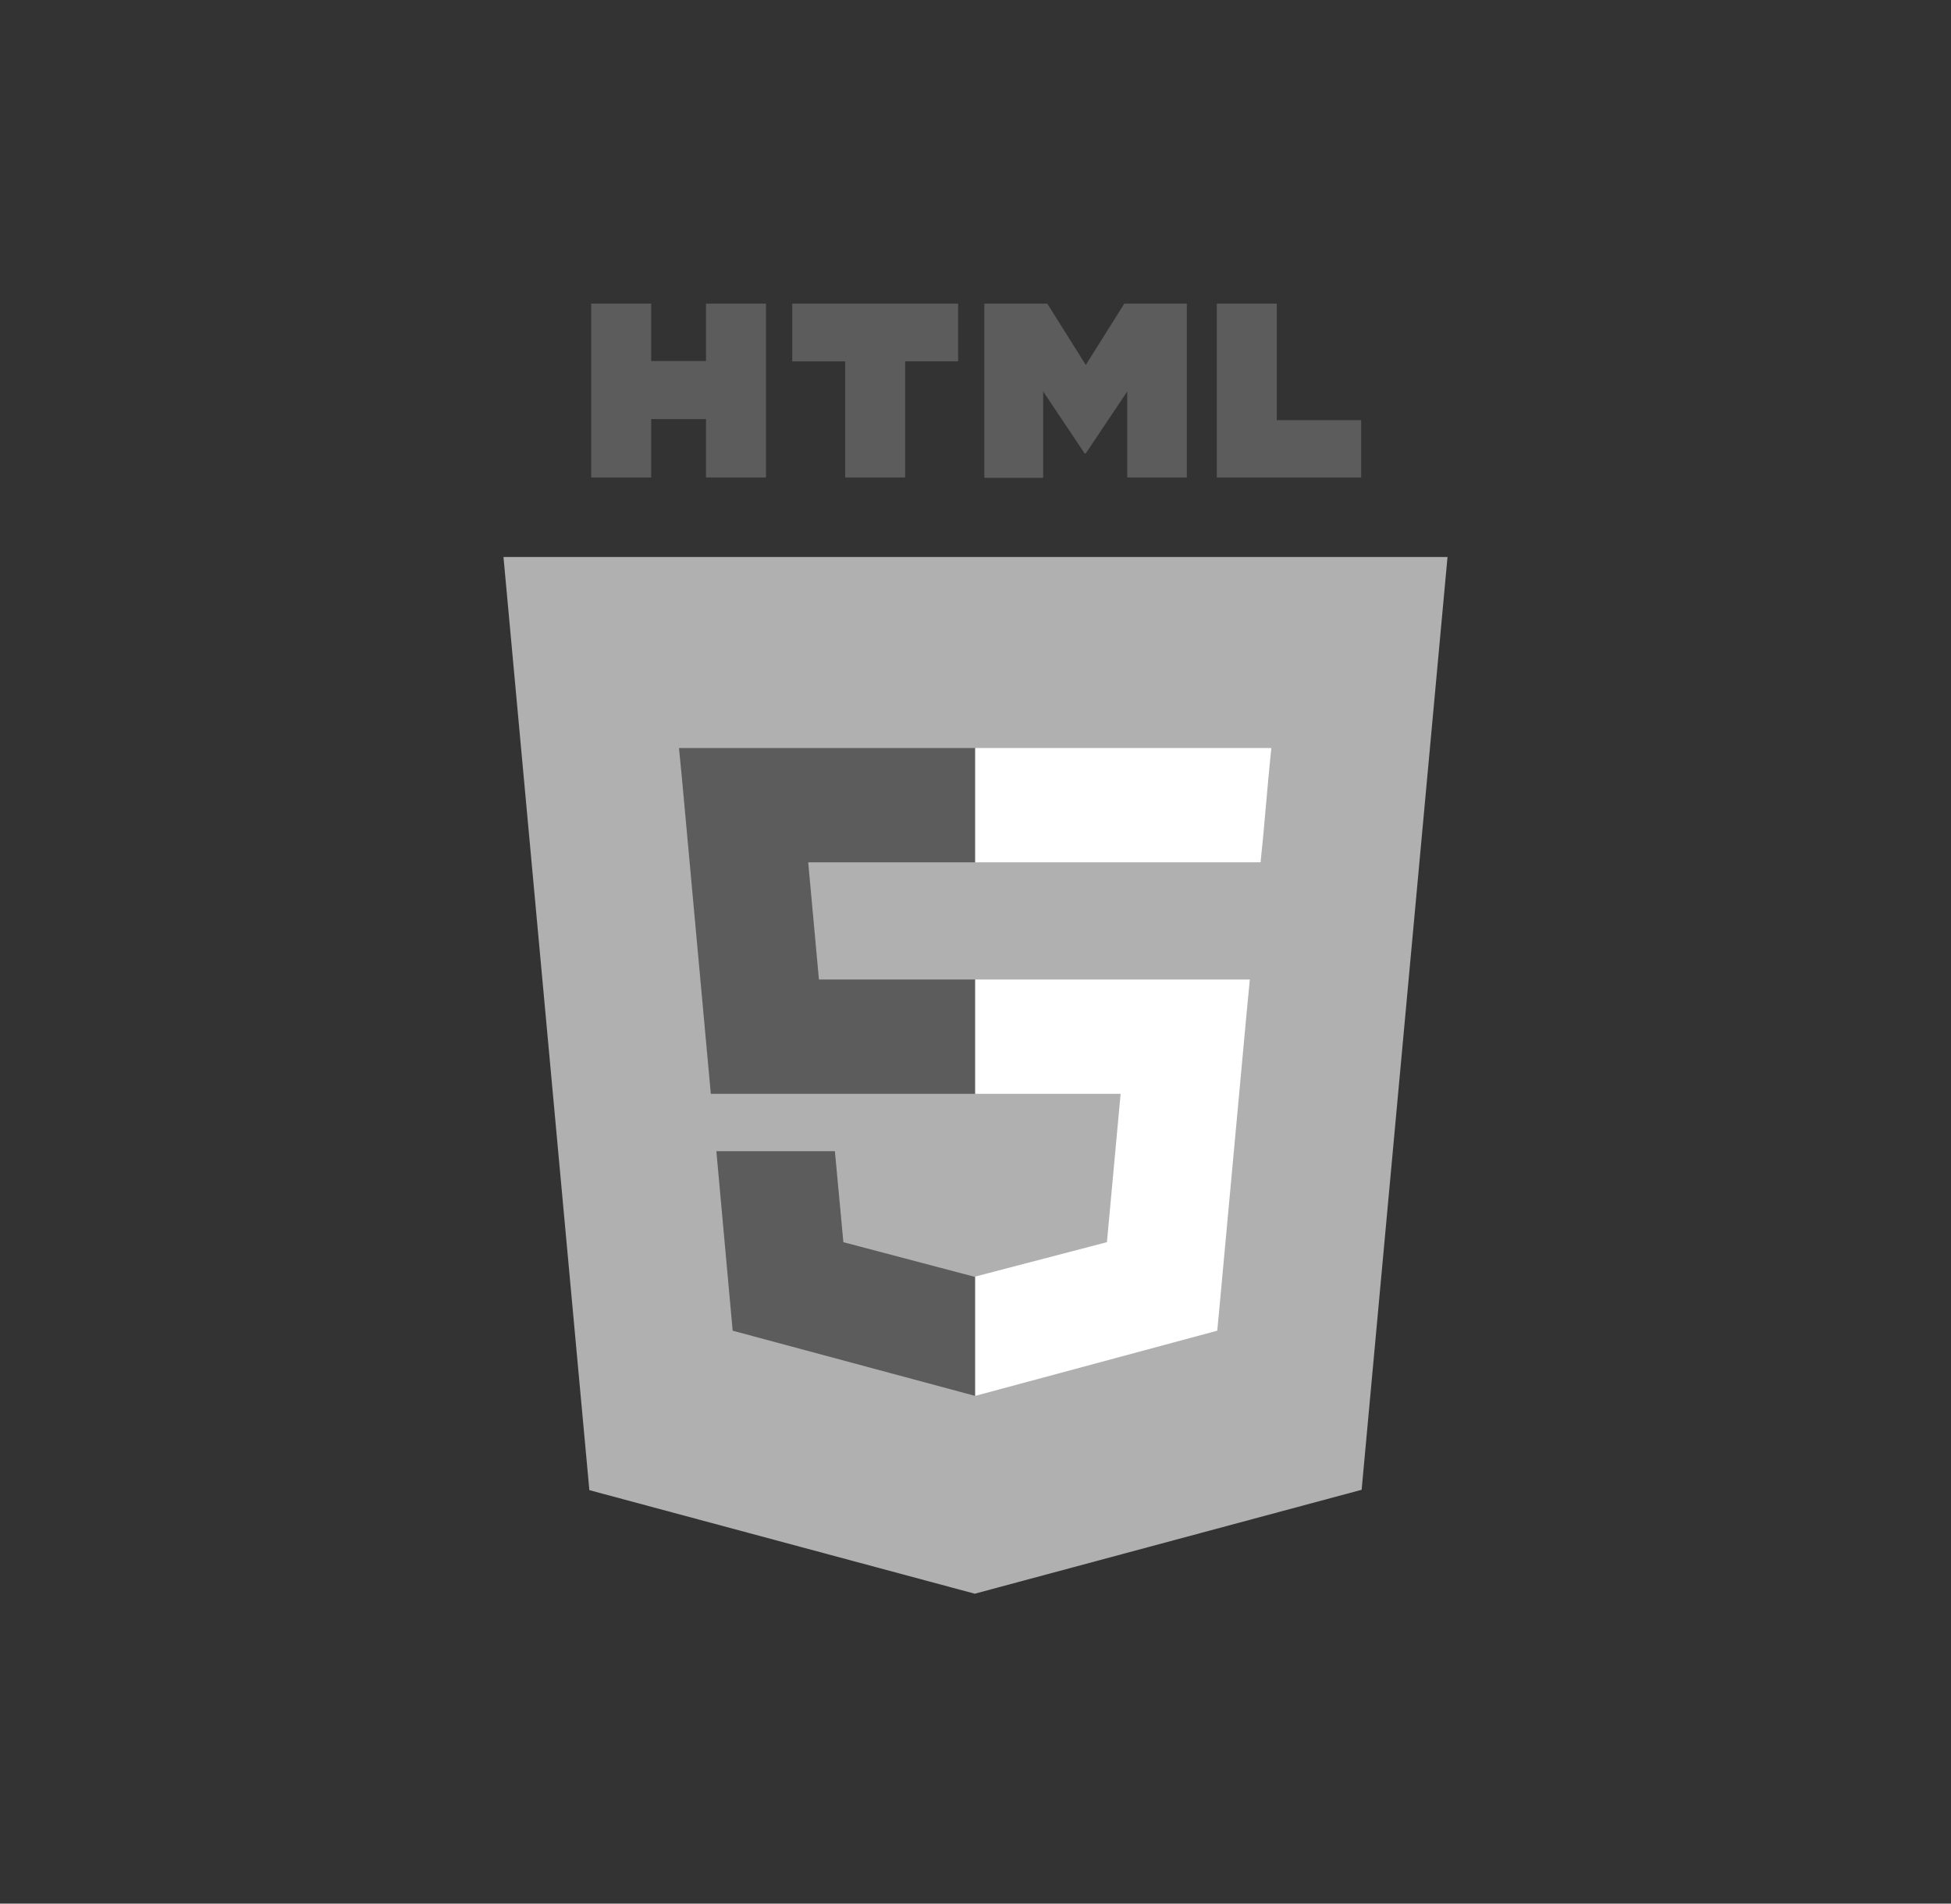
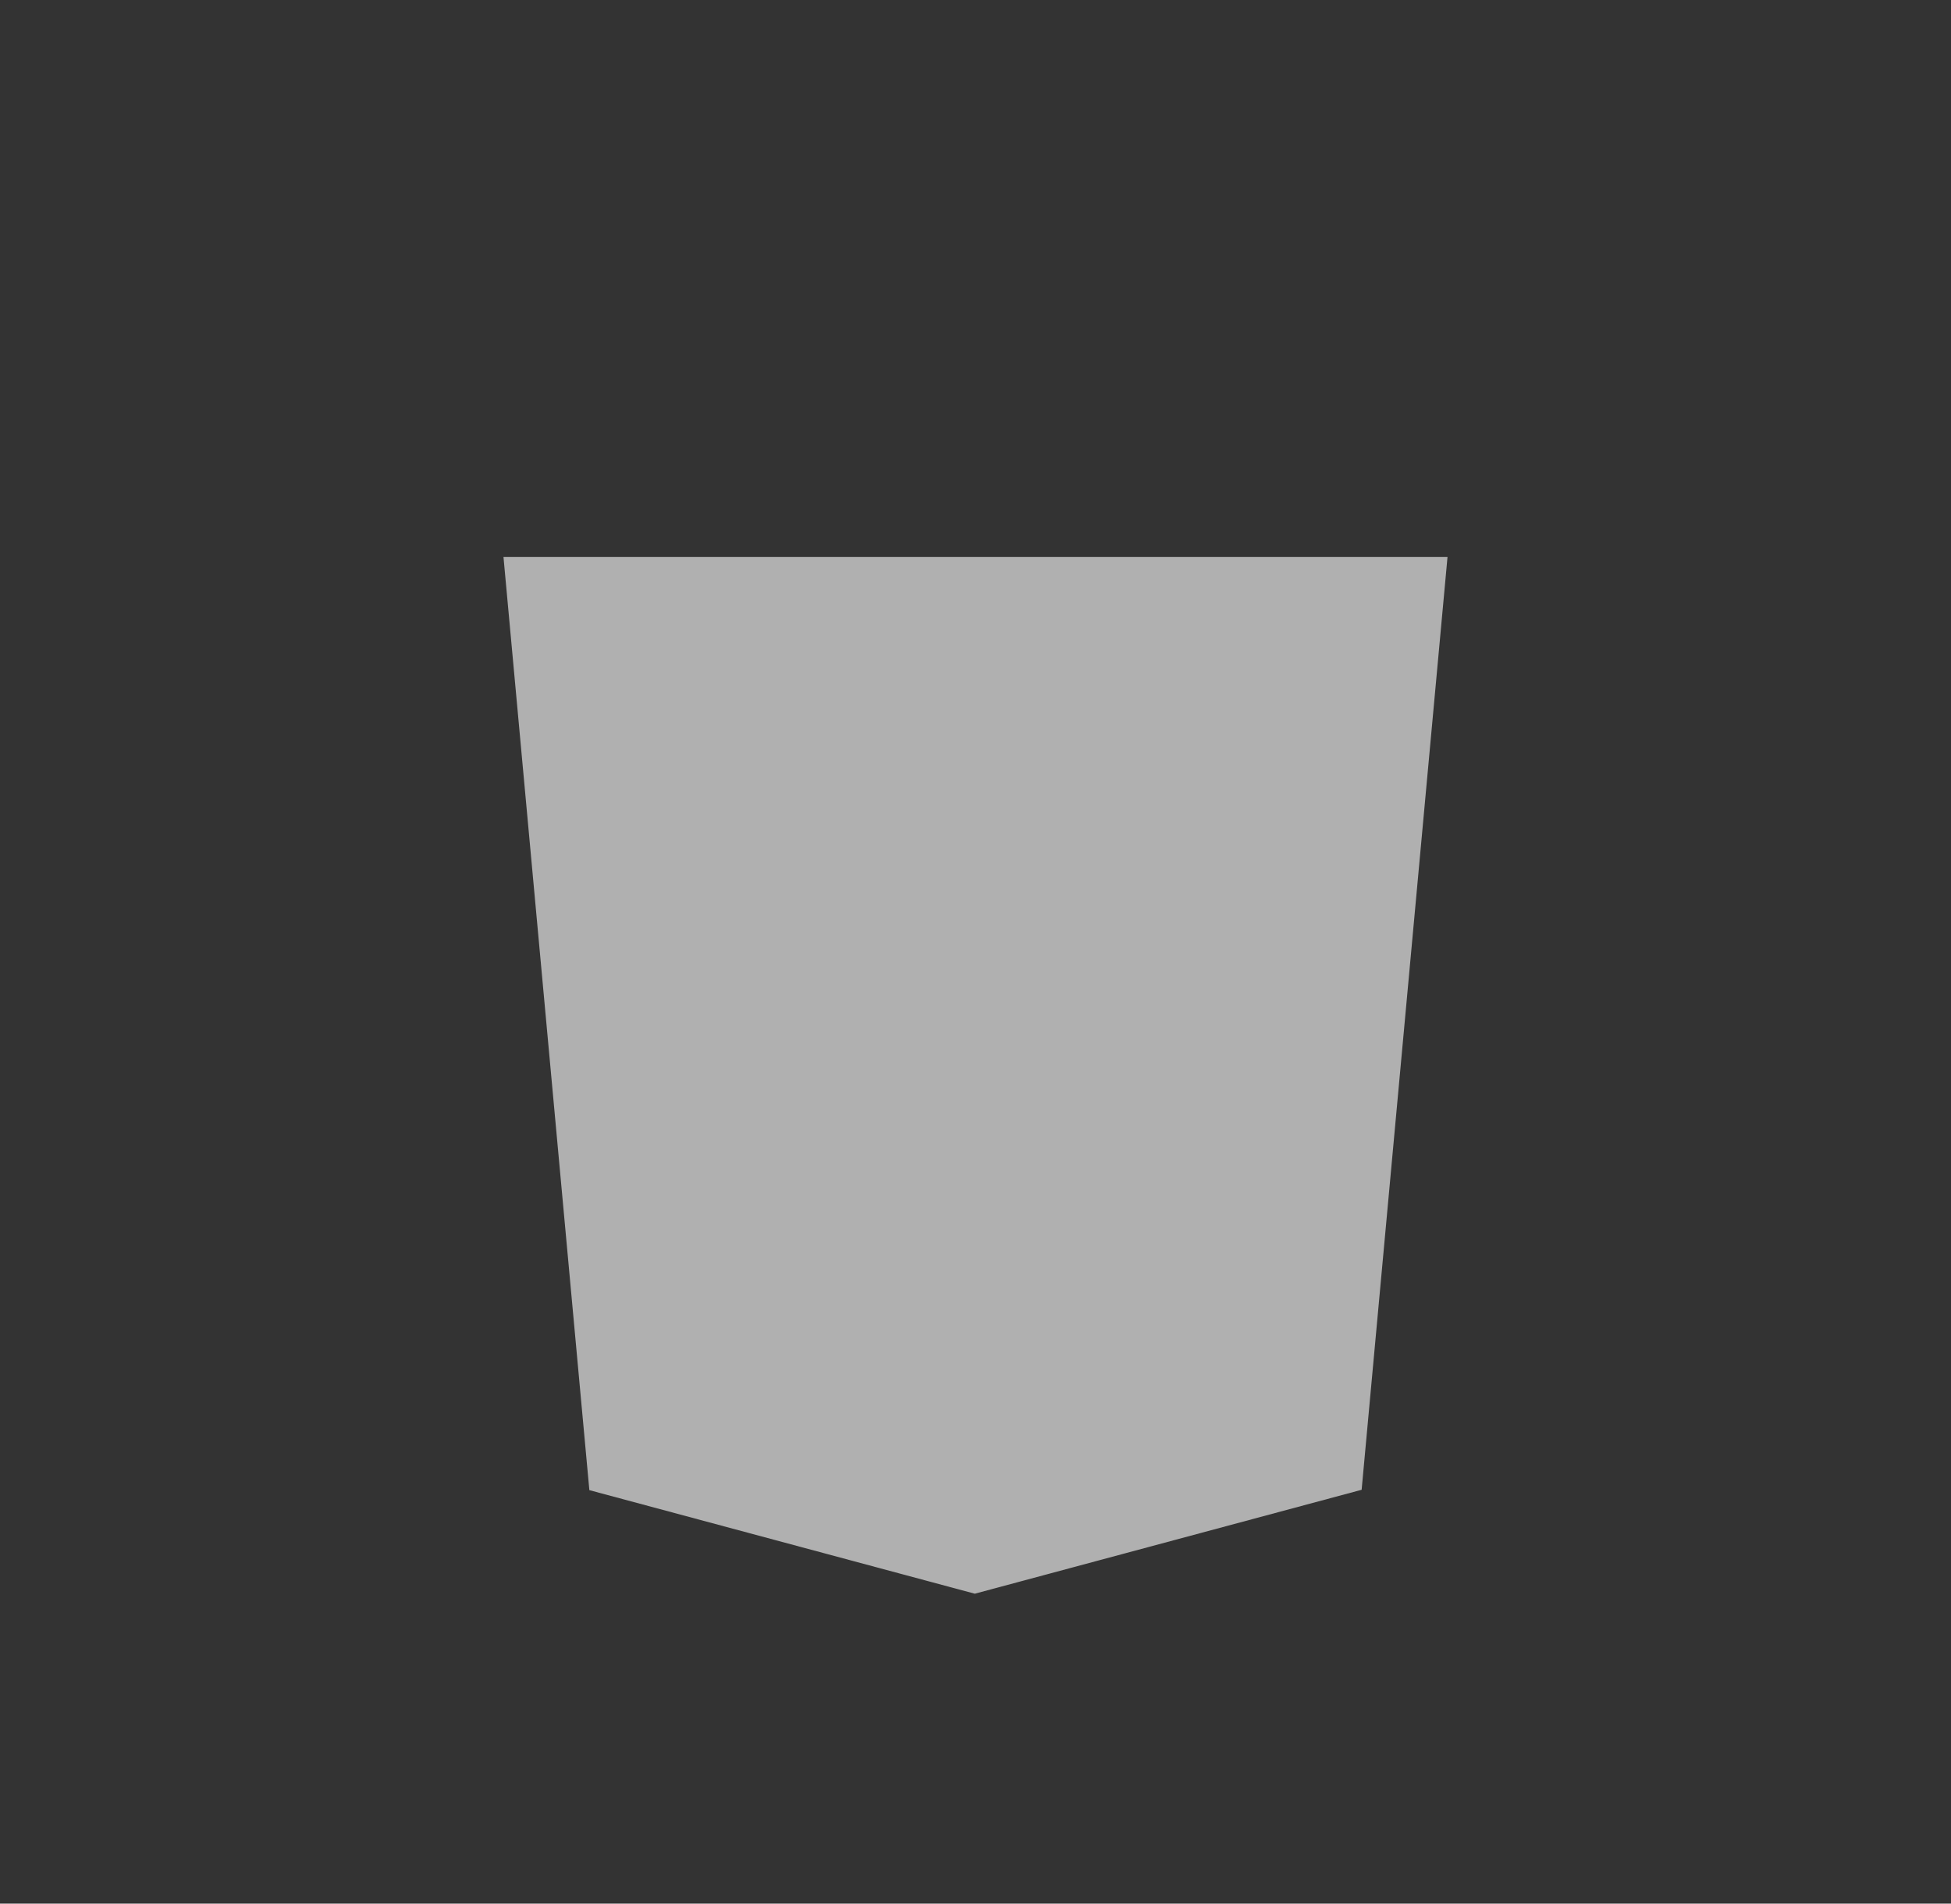
<svg xmlns="http://www.w3.org/2000/svg" width="124" height="121" fill="none">
  <rect width="100%" height="100%" fill="#333333" stroke="none" />
  <path d="M37.458 94.72 32 35.405h60l-5.458 59.29-24.588 6.606-24.496-6.583Z" fill="#B0B0B0" />
-   <path d="m61.996 96.267 19.86-5.33 4.682-50.681H61.996v56.011Z" fill="#B0B0B0" />
-   <path d="M62.002 62.26h-9.953l-.682-7.448h10.635v-7.265H43.154l.189 1.935 1.835 20.045h16.824V62.26Zm.001 18.883-.023.024-8.377-2.21-.54-5.785H45.53l1.036 11.411 15.413 4.145.023-.022v-7.563ZM37.576 19.302h3.812v3.645h3.483v-3.645h3.811v11.047h-3.811v-3.712h-3.483v3.712h-3.812V19.302Zm16.143 3.668h-3.366v-3.668h10.543v3.667H57.53v7.38h-3.812v-7.38Zm8.866-3.668h3.978l2.447 3.895 2.445-3.895h3.977v11.047h-3.789v-5.467l-2.635 3.94h-.071l-2.636-3.94v5.49h-3.74v-11.07h.024Zm14.751 0h3.812v7.402h5.365v3.645h-9.177V19.302Z" fill="#5C5C5D" />
-   <path d="M61.977 62.26v7.267h9.246l-.87 9.43-8.376 2.186v7.585l15.388-4.145.117-1.23 1.765-19.134.189-1.958H61.977Zm0-14.713v7.265h18.141l.165-1.64.33-3.69.188-1.935H61.977Z" fill="#fff" />
</svg>